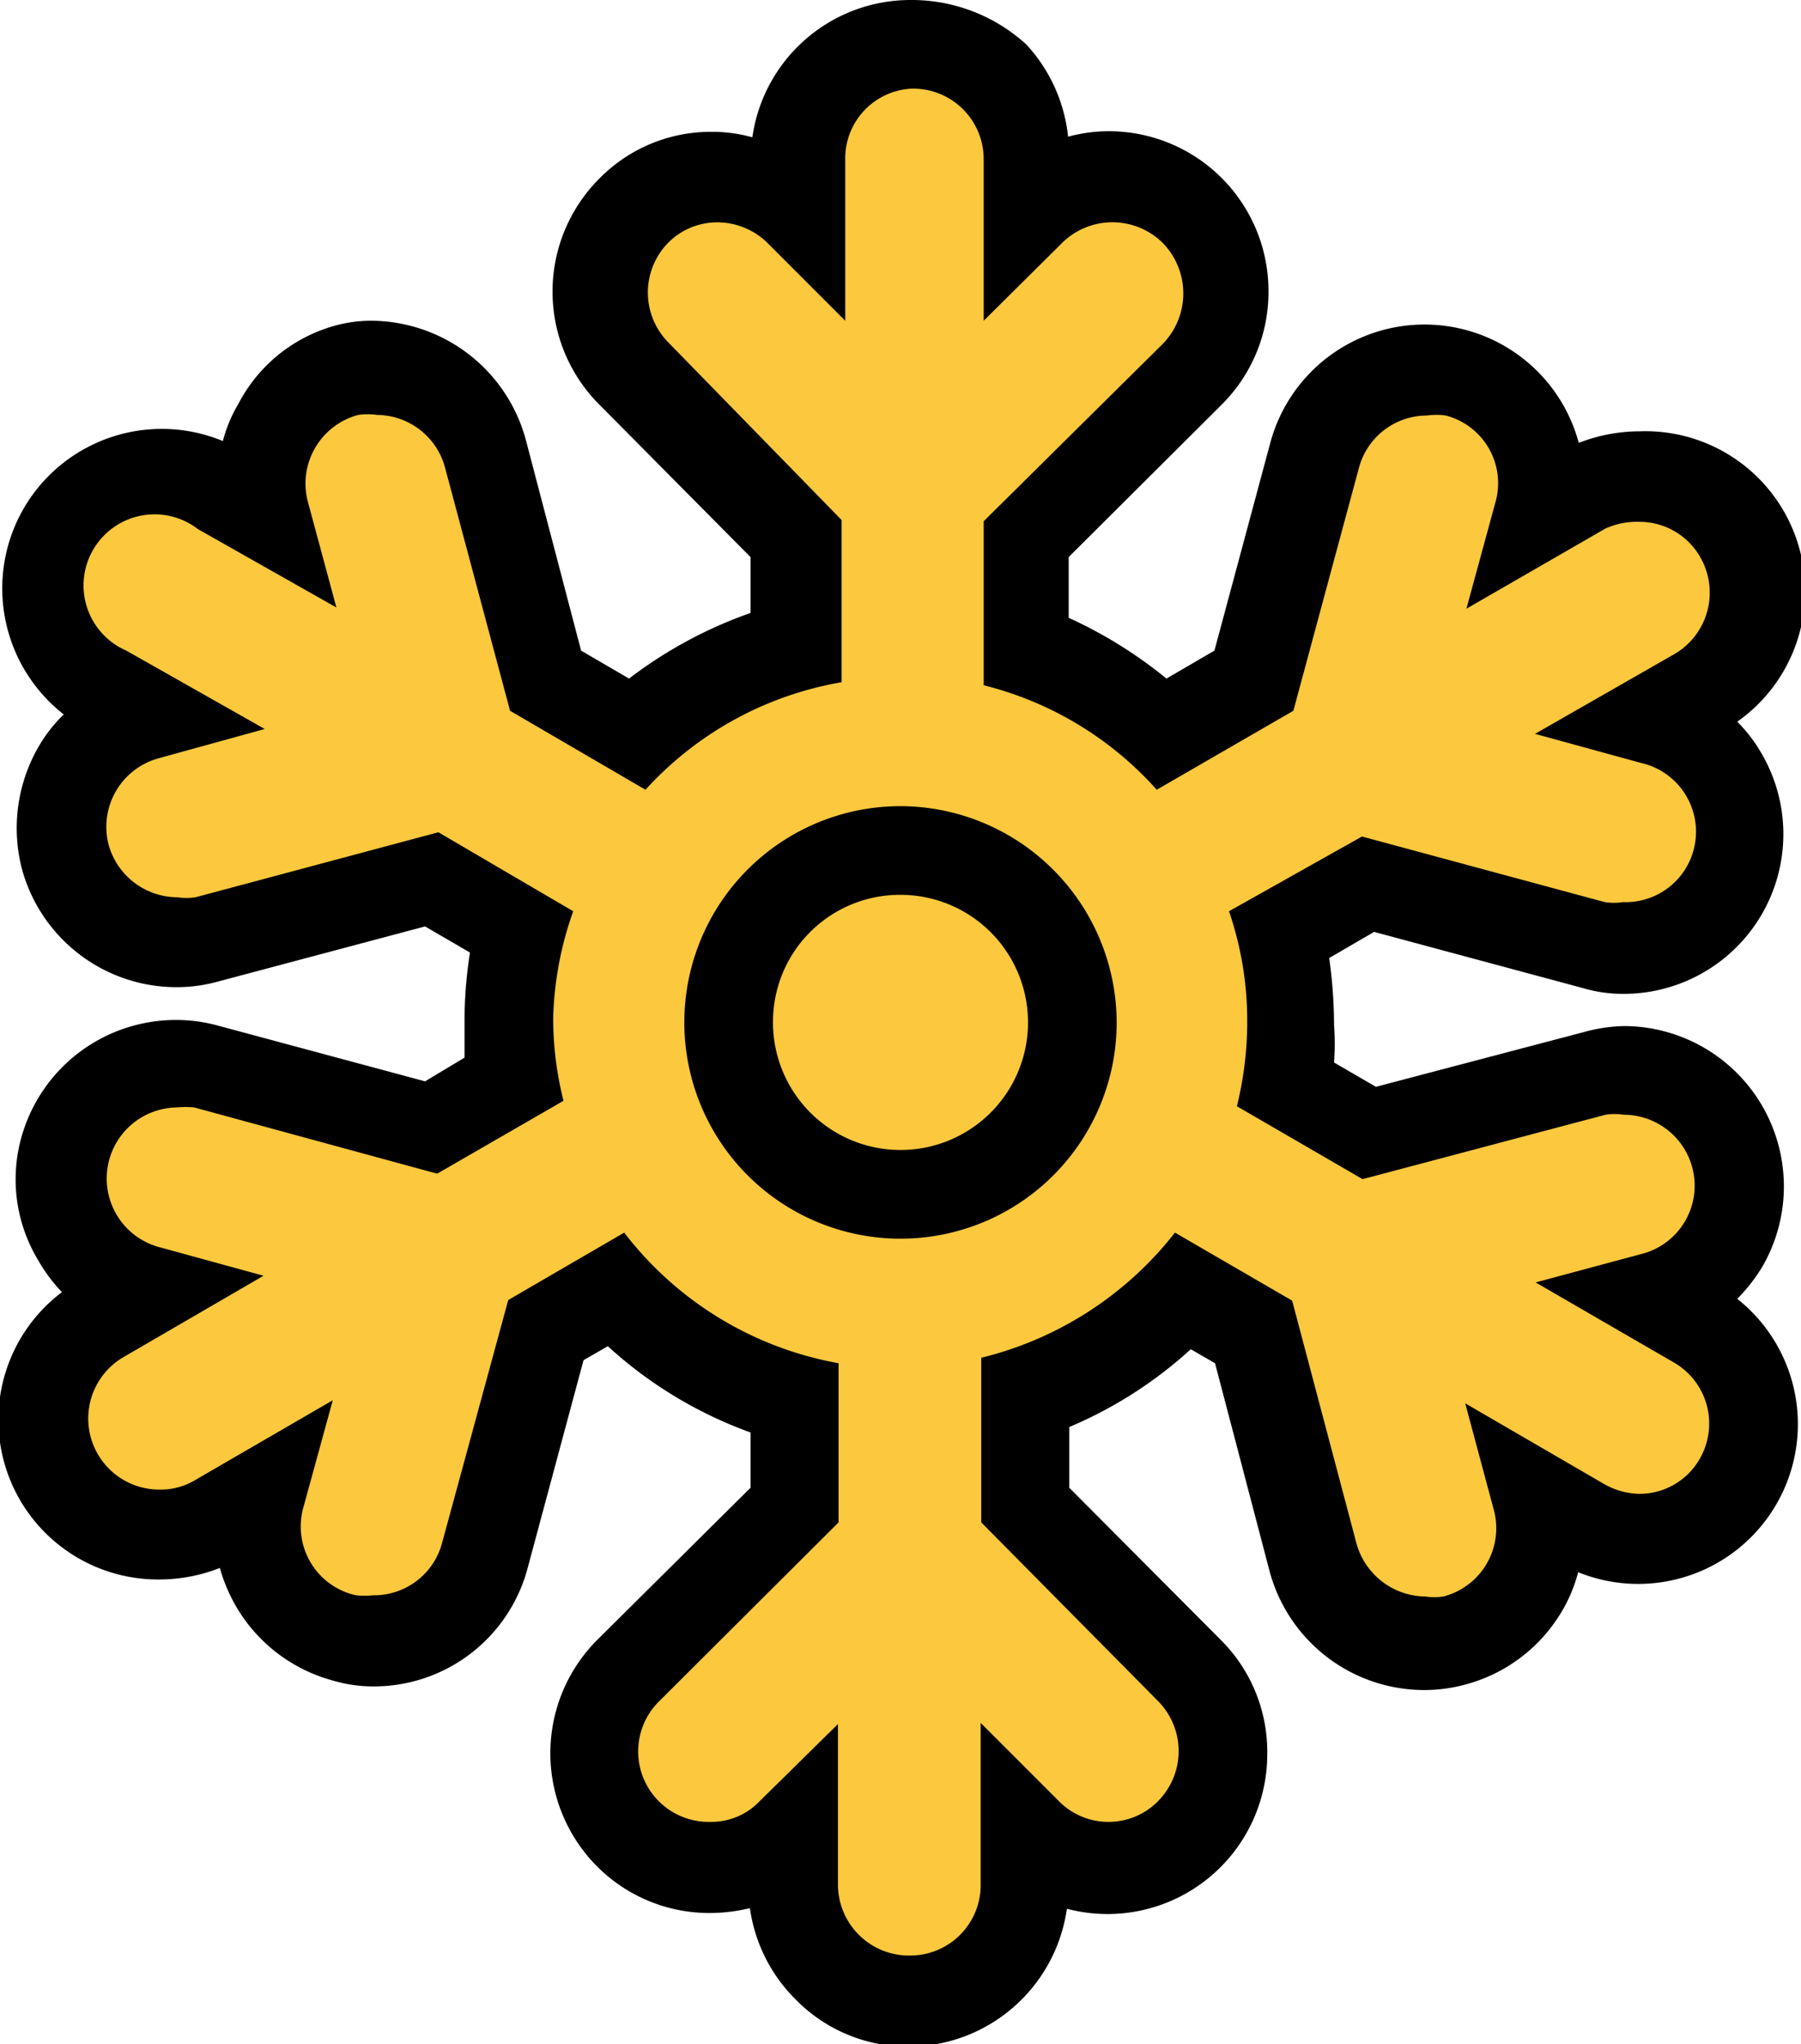
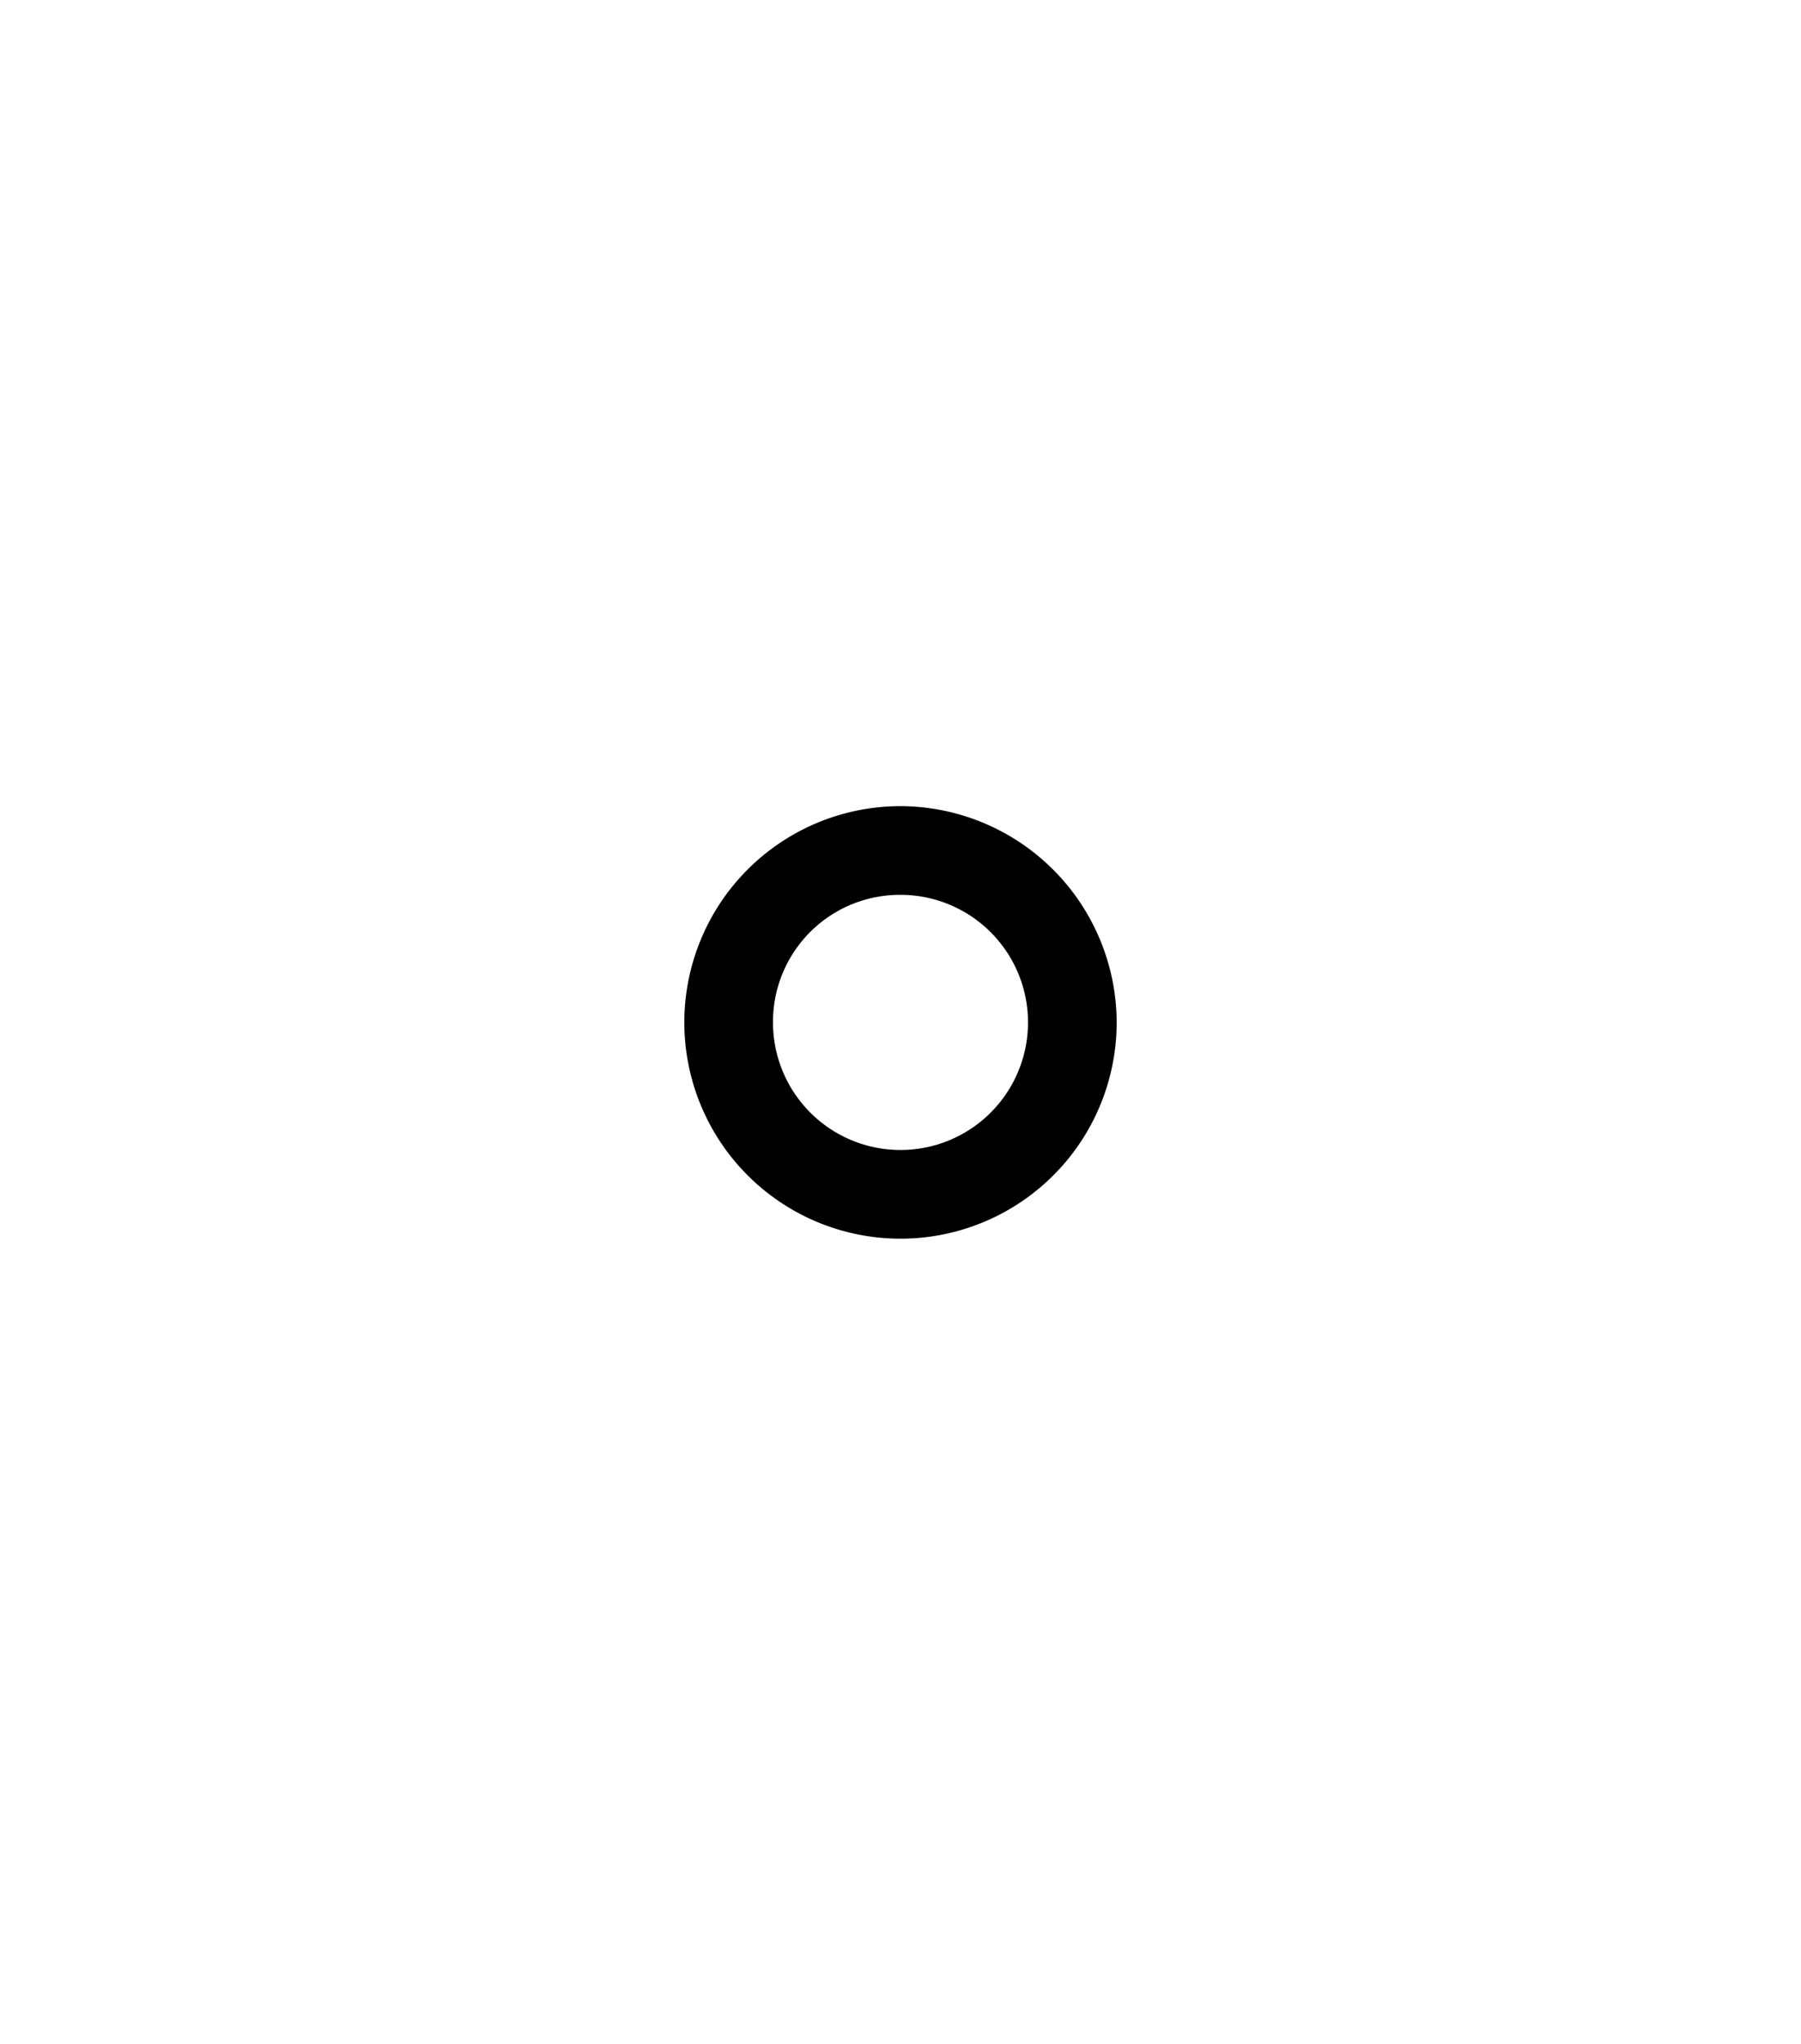
<svg xmlns="http://www.w3.org/2000/svg" viewBox="0 0 29.66 33.65">
  <defs>
    <style>.cls-1{fill:#fbc83e;}</style>
  </defs>
  <g id="Capa_2" data-name="Capa 2">
    <g id="Capa_1-2" data-name="Capa 1">
-       <path class="cls-1" d="M15,32.92a1.92,1.92,0,0,1-1.35-.56A1.89,1.89,0,0,1,13.06,31v-.87l0,0a1.9,1.9,0,0,1-2.68,0,1.91,1.91,0,0,1,0-2.69l2.73-2.71V23a6.36,6.36,0,0,1-2.95-1.79L9,21.89,8,25.6A1.91,1.91,0,0,1,6.14,27a2.07,2.07,0,0,1-.5-.06,1.94,1.94,0,0,1-1.15-.89,1.86,1.86,0,0,1-.19-1.44l0-.05L3.56,25a2,2,0,0,1-1,.25,1.9,1.9,0,0,1-.94-3.54l.76-.44H2.38a1.9,1.9,0,0,1,.49-3.74,2.15,2.15,0,0,1,.5.07l3.71,1,1.37-.78a6.61,6.61,0,0,1-.08-1,6.42,6.42,0,0,1,.19-1.5L7.1,14.48l-3.72,1a2,2,0,0,1-.49.06,1.9,1.9,0,0,1-.48-3.74h0l-.76-.44a1.9,1.9,0,0,1,1-3.54,2.05,2.05,0,0,1,1,.25l.76.44,0-.05A1.88,1.88,0,0,1,4.53,7a1.92,1.92,0,0,1,1.16-.89,2,2,0,0,1,.49-.06A1.92,1.92,0,0,1,8,7.48l1,3.71,1.49.87a6.64,6.64,0,0,1,2.61-1.44V8.86L10.4,6.14a1.86,1.86,0,0,1-.56-1.35,1.9,1.9,0,0,1,3.24-1.33l0,0V2.61A1.9,1.9,0,0,1,15,.71a1.84,1.84,0,0,1,1.35.57,1.87,1.87,0,0,1,.55,1.34v.89l.05,0a1.93,1.93,0,0,1,1.34-.55,1.9,1.9,0,0,1,1.33,3.25L16.89,8.88v1.84a6.42,6.42,0,0,1,2.26,1.35l1.5-.86,1-3.71a1.91,1.91,0,0,1,1.83-1.41,2.08,2.08,0,0,1,.5.07,1.9,1.9,0,0,1,1.34,2.33l0,0,.76-.44A1.89,1.89,0,0,1,27,7.84a1.9,1.9,0,0,1,.94,3.55l-.76.43.05,0a1.86,1.86,0,0,1,1.15.88,1.91,1.91,0,0,1-1.64,2.85,1.68,1.68,0,0,1-.5-.07l-3.71-1-1.46.83a6.79,6.79,0,0,1,.17,1.48,7,7,0,0,1-.08,1l1.36.79,3.72-1a2,2,0,0,1,.49-.06,1.9,1.9,0,0,1,1.63,2.86,1.86,1.86,0,0,1-1.15.88l0,0,.76.43a1.9,1.9,0,0,1-1,3.55h0a2,2,0,0,1-.95-.26l-.76-.44,0,.05A1.91,1.91,0,0,1,23.93,27a1.61,1.61,0,0,1-.49.06,1.89,1.89,0,0,1-1.83-1.41l-1-3.72-1.15-.66a6.43,6.43,0,0,1-2.62,1.67v1.86l2.71,2.72a1.91,1.91,0,0,1-1.35,3.24,1.86,1.86,0,0,1-1.34-.56l0,0V31A1.87,1.87,0,0,1,15,32.92ZM13.41,16.55a1.86,1.86,0,0,1,.33.41,1.91,1.91,0,0,1,.13,1.61,1.88,1.88,0,0,1,1.83-.23A1.93,1.93,0,0,1,15.91,17a1.86,1.86,0,0,1,.33-.41,1.67,1.67,0,0,1-.32-.42,1.82,1.82,0,0,1-.25-.8,2,2,0,0,1-.66.11,1.92,1.92,0,0,1-1-.29,1.85,1.85,0,0,1-.26,1A1.7,1.7,0,0,1,13.41,16.55Z" />
-       <path d="M15,1.46h0A1.16,1.16,0,0,1,16.2,2.63V5.28L17.49,4a1.18,1.18,0,0,1,1.66,0,1.19,1.19,0,0,1,0,1.66L16.2,8.58v2.7A5.65,5.65,0,0,1,19.05,13L21.3,11.7l1.08-4a1.16,1.16,0,0,1,1.12-.86,1.1,1.1,0,0,1,.31,0,1.15,1.15,0,0,1,.82,1.42l-.48,1.76,2.29-1.32A1.26,1.26,0,0,1,27,8.59a1.15,1.15,0,0,1,1,.58,1.17,1.17,0,0,1-.43,1.6l-2.29,1.31,1.75.48a1.16,1.16,0,0,1-.3,2.29h0a1,1,0,0,1-.3,0l-4-1.08L20.24,15a5.56,5.56,0,0,1,.3,1.82,5.81,5.81,0,0,1-.17,1.39l2.07,1.2,4-1.06a1,1,0,0,1,.3,0,1.17,1.17,0,0,1,1.13.87,1.16,1.16,0,0,1-.83,1.42l-1.75.47,2.28,1.32A1.16,1.16,0,0,1,28,24a1.14,1.14,0,0,1-1,.59h0a1.21,1.21,0,0,1-.58-.16l-2.29-1.33.47,1.75a1.16,1.16,0,0,1-.83,1.43,1,1,0,0,1-.3,0h0a1.19,1.19,0,0,1-1.13-.87l-1.06-4-1.93-1.12a5.79,5.79,0,0,1-3.19,2.06v2.71L19.07,28a1.17,1.17,0,0,1,0,1.65,1.14,1.14,0,0,1-.82.34h0a1.14,1.14,0,0,1-.82-.35l-1.28-1.28V31A1.16,1.16,0,0,1,15,32.19h0A1.17,1.17,0,0,1,13.8,31V28.38l-1.29,1.27a1.1,1.1,0,0,1-.82.34,1.16,1.16,0,0,1-.82-2l2.94-2.93V22.44a5.72,5.72,0,0,1-3.53-2.15L8.37,21.4l-1.09,4a1.16,1.16,0,0,1-1.13.86h0a1.45,1.45,0,0,1-.29,0A1.16,1.16,0,0,1,5,24.8l.48-1.75L3.22,24.36a1.1,1.1,0,0,1-.58.16h0a1.17,1.17,0,0,1-.59-2.19L4.34,21l-1.75-.48a1.17,1.17,0,0,1,.31-2.29,1.54,1.54,0,0,1,.3,0l4,1.09,2.08-1.2a5.57,5.57,0,0,1-.17-1.36A5.65,5.65,0,0,1,9.44,15L7.22,13.7l-4,1.07a1,1,0,0,1-.3,0h0a1.18,1.18,0,0,1-1.13-.86,1.17,1.17,0,0,1,.83-1.43L4.36,12,2.08,10.71a1.17,1.17,0,1,1,1.18-2L5.54,10,5.07,8.26A1.17,1.17,0,0,1,5.9,6.83a1.1,1.1,0,0,1,.31,0,1.17,1.17,0,0,1,1.12.87l1.07,4L10.63,13a5.66,5.66,0,0,1,3.23-1.77V8.56L11,5.63A1.17,1.17,0,0,1,11,4a1.14,1.14,0,0,1,.82-.34,1.18,1.18,0,0,1,.83.35l1.27,1.27V2.64A1.15,1.15,0,0,1,15,1.46M12.09,16.35h0a1.21,1.21,0,0,1-.58-.16,3.21,3.21,0,0,0-.06.63s0,.07,0,.1l0,0a1.19,1.19,0,0,1,.58-.15,1.17,1.17,0,0,1,.58,2.18l-.32.19a3.39,3.39,0,0,0,1.47.93A1.17,1.17,0,0,1,15,18.93h0a1.16,1.16,0,0,1,1.15,1,3.36,3.36,0,0,0,1.15-.82L17,18.93a1.17,1.17,0,0,1,.58-2.18,1.1,1.1,0,0,1,.58.16l.06,0s0-.08,0-.12a3.26,3.26,0,0,0-.06-.62h0a1.1,1.1,0,0,1-.58.16h0a1.16,1.16,0,0,1-.62-2.15,3.19,3.19,0,0,0-.78-.49,1.16,1.16,0,0,1-1.15,1h0a1.16,1.16,0,0,1-1.16-1.1,3.09,3.09,0,0,0-1.12.59,1.17,1.17,0,0,1,.38,1.56,1.14,1.14,0,0,1-1,.59M15,0h0a2.63,2.63,0,0,0-2.61,2.26,2.46,2.46,0,0,0-.67-.09,2.57,2.57,0,0,0-1.85.77,2.63,2.63,0,0,0,0,3.72l2.49,2.51v.92a7.23,7.23,0,0,0-2,1.08l-.79-.46-.9-3.43a2.65,2.65,0,0,0-2.54-2,2.24,2.24,0,0,0-.68.1A2.56,2.56,0,0,0,3.93,6.64a2.4,2.4,0,0,0-.26.62A2.63,2.63,0,0,0,.39,8.37a2.63,2.63,0,0,0,.66,3.39,2.45,2.45,0,0,0-.42.54,2.68,2.68,0,0,0-.27,2A2.64,2.64,0,0,0,2.9,16.25a2.54,2.54,0,0,0,.68-.09L7,15.25l.74.43a7.2,7.2,0,0,0-.09,1.14c0,.19,0,.39,0,.59L7,17.8l-3.42-.92a2.59,2.59,0,0,0-.68-.09A2.64,2.64,0,0,0,.35,18.73a2.57,2.57,0,0,0,.27,2,2.7,2.7,0,0,0,.4.54A2.63,2.63,0,0,0,2.62,26a2.72,2.72,0,0,0,1-.19,2.81,2.81,0,0,0,.26.62,2.64,2.64,0,0,0,1.59,1.23,2.33,2.33,0,0,0,.68.1,2.62,2.62,0,0,0,2.54-1.95l.92-3.42.4-.23a7,7,0,0,0,2.35,1.42v.91L9.83,27a2.64,2.64,0,0,0,0,3.72,2.61,2.61,0,0,0,1.86.77,2.84,2.84,0,0,0,.66-.08,2.63,2.63,0,0,0,.75,1.5,2.59,2.59,0,0,0,1.86.78,2.64,2.64,0,0,0,2.61-2.27,2.63,2.63,0,0,0,3.3-2.54A2.6,2.6,0,0,0,20.11,27l-2.5-2.51v-1a7,7,0,0,0,2-1.28l.4.23.9,3.43a2.64,2.64,0,0,0,2.54,1.95,2.59,2.59,0,0,0,.68-.09,2.63,2.63,0,0,0,1.6-1.22,2.47,2.47,0,0,0,.26-.63,2.63,2.63,0,0,0,2.62-4.5,2.79,2.79,0,0,0,.42-.54,2.64,2.64,0,0,0-2.27-3.95,2.66,2.66,0,0,0-.68.1l-3.42.9-.69-.4a4.22,4.22,0,0,0,0-.62,8,8,0,0,0-.08-1.1l.74-.43,3.42.92a2.35,2.35,0,0,0,.69.1,2.63,2.63,0,0,0,2.28-3.94,2.48,2.48,0,0,0-.41-.54A2.63,2.63,0,0,0,27,7.1a2.77,2.77,0,0,0-1,.19,2.63,2.63,0,0,0-5.08,0l-.92,3.42-.79.46a7.34,7.34,0,0,0-1.61-1v-1l2.52-2.51a2.61,2.61,0,0,0,.77-1.86,2.63,2.63,0,0,0-2.62-2.64,2.59,2.59,0,0,0-.68.09A2.64,2.64,0,0,0,16.9.73,2.8,2.8,0,0,0,15,0Zm-.7,16.55s0,0,0-.06a1.49,1.49,0,0,0,.17-.36,2.32,2.32,0,0,0,.46,0h.11c.05.11.1.22.16.33s0,0,0,.06,0,0,0,.05a2.6,2.6,0,0,0-.31.87h-.28a2.56,2.56,0,0,0-.31-.89l0-.05Z" />
-       <path class="cls-1" d="M14.82,19.65a2.83,2.83,0,1,1,2.83-2.83A2.83,2.83,0,0,1,14.82,19.65Z" />
      <path d="M14.83,14.73a2.1,2.1,0,1,1-2.1,2.09,2.09,2.09,0,0,1,2.1-2.09m0-1.46a3.56,3.56,0,1,0,3.56,3.55,3.57,3.57,0,0,0-3.56-3.55Z" />
    </g>
  </g>
</svg>